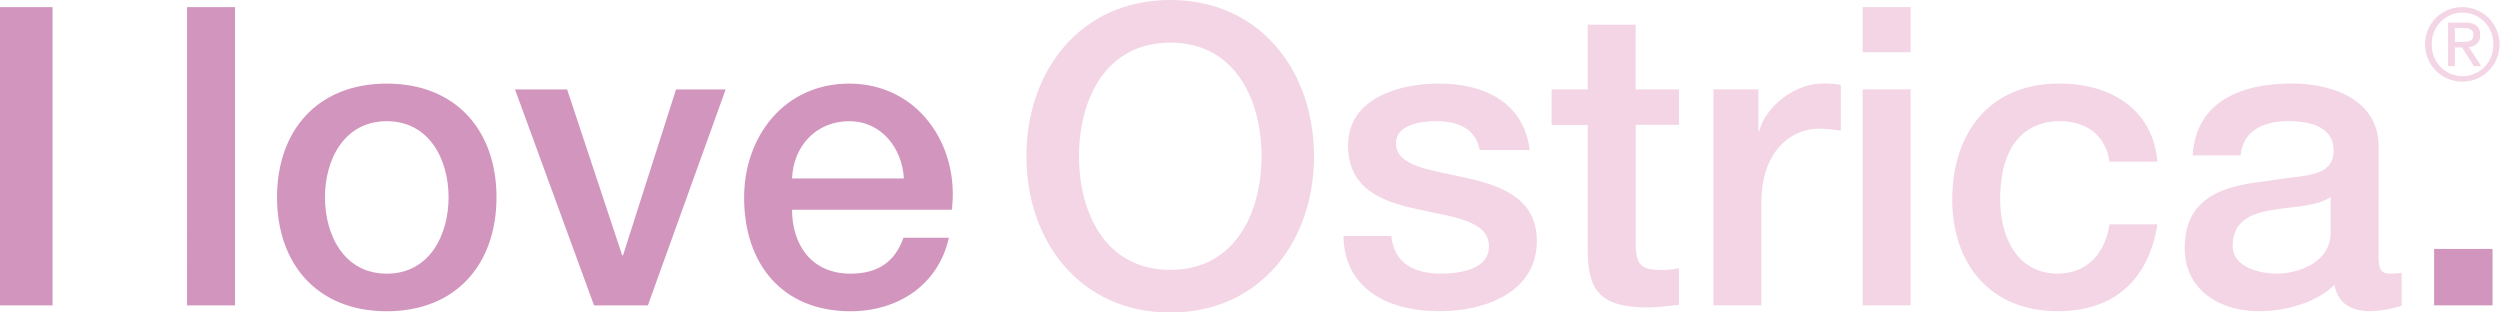
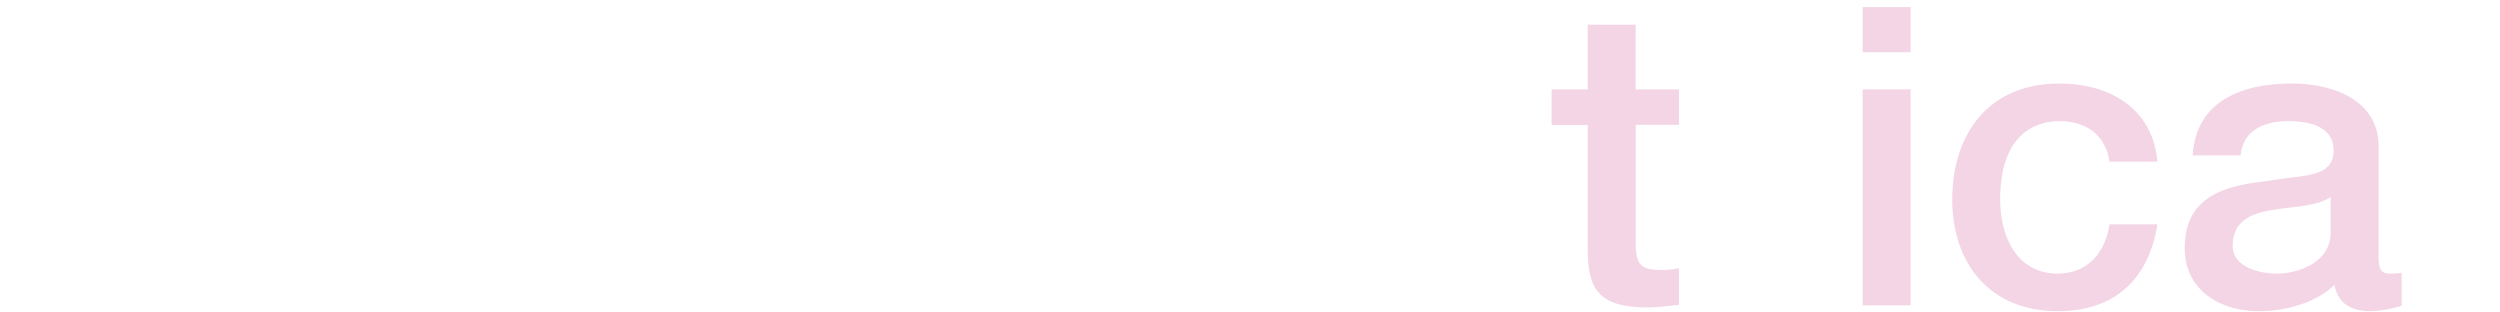
<svg xmlns="http://www.w3.org/2000/svg" id="logo" width="399.988" height="49.993" viewBox="0 0 399.988 49.993">
  <g id="Group_10" data-name="Group 10">
    <g id="Group_9" data-name="Group 9">
-       <path id="Path_6" data-name="Path 6" d="M389.442,39.833v9.022h9.353V39.833ZM0,48.865H8.409V1.146H0Zm29.928,0H37.6V1.146h-7.67ZM61.881,13.376c-11.168,0-17.559,7.619-17.559,18.178,0,10.627,6.391,18.246,17.559,18.246s17.557-7.619,17.557-18.246C79.438,21,73.047,13.376,61.881,13.376Zm0,30.409c-6.862,0-9.89-6.215-9.89-12.23,0-5.948,3.028-12.163,9.89-12.163s9.889,6.214,9.889,12.163C71.77,37.57,68.742,43.785,61.881,43.785Zm37.8-2.94h-.134L90.738,14.313H82.4L95.043,48.866h8.611L116.1,14.313h-7.938Zm36.191-27.469c-10.36,0-16.818,8.422-16.818,18.245,0,10.627,6.122,18.179,17.02,18.179,7.6,0,14.06-4.211,15.742-11.762h-7.265c-1.346,3.809-4.037,5.747-8.477,5.747-6.391,0-9.35-4.812-9.35-10.225h25.563C153.568,23.2,146.841,13.376,135.876,13.376Zm-9.148,15.173c.2-5.147,3.834-9.157,9.149-9.157,5.18,0,8.476,4.344,8.745,9.157Z" fill="#d295be" />
-     </g>
+       </g>
  </g>
-   <path id="Path_7" data-name="Path 7" d="M392.762,6.706H393.9c.955,0,1.831-.05,1.831-1.147,0-.925-.8-1.068-1.531-1.068h-1.436V6.706ZM391.68,3.615h2.7c1.656,0,2.438.651,2.438,1.99a1.792,1.792,0,0,1-1.834,1.9l1.993,3.075h-1.166l-1.894-2.992h-1.151v2.992h-1.082V3.615Zm2.327,8.572a4.919,4.919,0,0,0,4.9-5.113,4.916,4.916,0,1,0-9.828,0,4.925,4.925,0,0,0,4.929,5.113m0-11.042A5.959,5.959,0,1,1,388,7.074a5.927,5.927,0,0,1,6.011-5.929" fill="#f3d5e5" />
-   <path id="Path_8" data-name="Path 8" d="M210.236,25c0,13.633-8.61,25-23.007,25s-23.006-11.362-23.006-25,8.611-25,23.006-25,23.007,11.362,23.007,25m-37.6,0c0,9.156,4.3,18.177,14.6,18.177s14.6-9.021,14.6-18.177-4.3-18.178-14.6-18.178-14.6,9.021-14.6,18.178" fill="#f3d5e5" />
-   <path id="Path_9" data-name="Path 9" d="M222.613,37.761c.4,4.411,3.767,6.016,7.871,6.016,2.893,0,7.937-.6,7.734-4.546-.2-4.009-5.785-4.477-11.368-5.747-5.65-1.2-11.167-3.208-11.167-10.225,0-7.552,8.207-9.892,14.53-9.892,7.131,0,13.589,2.94,14.531,10.627h-8.006c-.673-3.609-3.7-4.611-7.063-4.611-2.222,0-6.324.533-6.324,3.542,0,3.742,5.651,4.277,11.3,5.546,5.584,1.27,11.235,3.275,11.235,10.094,0,8.219-8.342,11.227-15.54,11.227-8.745,0-15.271-3.876-15.4-12.03h7.671Z" fill="#f3d5e5" />
  <path id="Path_10" data-name="Path 10" d="M248.242,14.3h5.785V3.944h7.67V14.3h6.928v5.68H261.7V38.429c0,3.143.268,4.746,3.7,4.746a13.2,13.2,0,0,0,3.229-.267v5.881c-1.682.133-3.3.4-4.979.4-8.005,0-9.484-3.074-9.619-8.822V19.984h-5.785V14.3Z" fill="#f3d5e5" />
-   <path id="Path_11" data-name="Path 11" d="M274.141,14.3h7.2v6.683h.134c.875-3.676,5.448-7.619,10.157-7.619a18.4,18.4,0,0,1,2.894.2v7.353a27.691,27.691,0,0,0-3.3-.335c-5.247,0-9.418,4.211-9.418,11.829V48.856h-7.668V14.3Z" fill="#f3d5e5" />
  <path id="Path_12" data-name="Path 12" d="M298.021,1.137h7.669V8.355h-7.669Zm0,13.167h7.669V48.856h-7.669Z" fill="#f3d5e5" />
  <path id="Path_13" data-name="Path 13" d="M337.508,25.865c-.6-4.21-3.7-6.482-7.938-6.482-3.969,0-9.552,2.072-9.552,12.563,0,5.748,2.557,11.83,9.216,11.83,4.439,0,7.534-2.94,8.274-7.886h7.669c-1.413,8.955-7,13.9-15.943,13.9-10.9,0-16.886-7.686-16.886-17.845,0-10.425,5.719-18.579,17.154-18.579,8.072,0,14.935,4.01,15.675,12.5h-7.669Z" fill="#f3d5e5" />
  <path id="Path_14" data-name="Path 14" d="M380.56,41.17c0,1.871.4,2.606,1.817,2.606a10.647,10.647,0,0,0,1.883-.134v5.279a19.321,19.321,0,0,1-4.843.869c-3.1,0-5.315-1.069-5.921-4.211-3.027,2.941-7.938,4.211-12.041,4.211-6.256,0-11.907-3.341-11.907-10.092,0-8.621,6.93-10.025,13.387-10.76,5.517-1,10.427-.4,10.427-4.879,0-3.942-4.1-4.677-7.2-4.677-4.306,0-7.333,1.736-7.67,5.479h-7.668c.538-8.888,8.14-11.495,15.809-11.495,6.794,0,13.925,2.74,13.925,10.024V41.17Zm-7.668-9.624c-2.355,1.537-6.055,1.471-9.419,2.072-3.3.533-6.256,1.737-6.256,5.748,0,3.407,4.373,4.41,7.063,4.41,3.363,0,8.611-1.738,8.611-6.55v-5.68Z" fill="#f3d5e5" />
</svg>